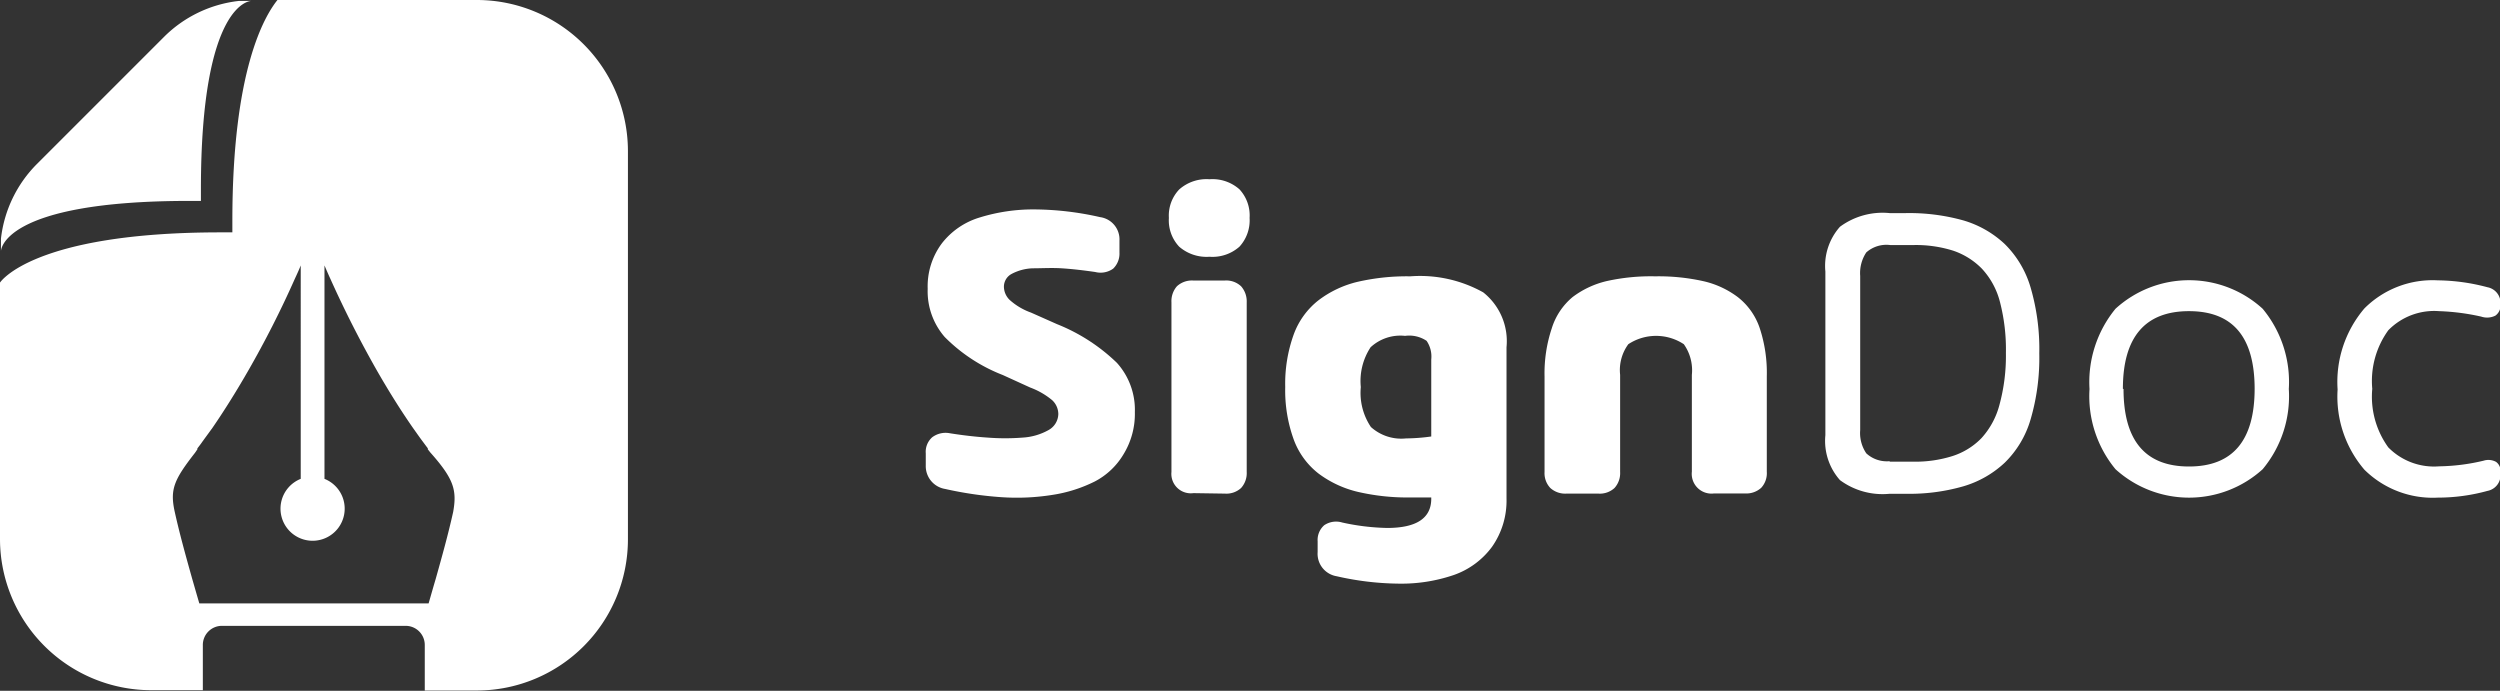
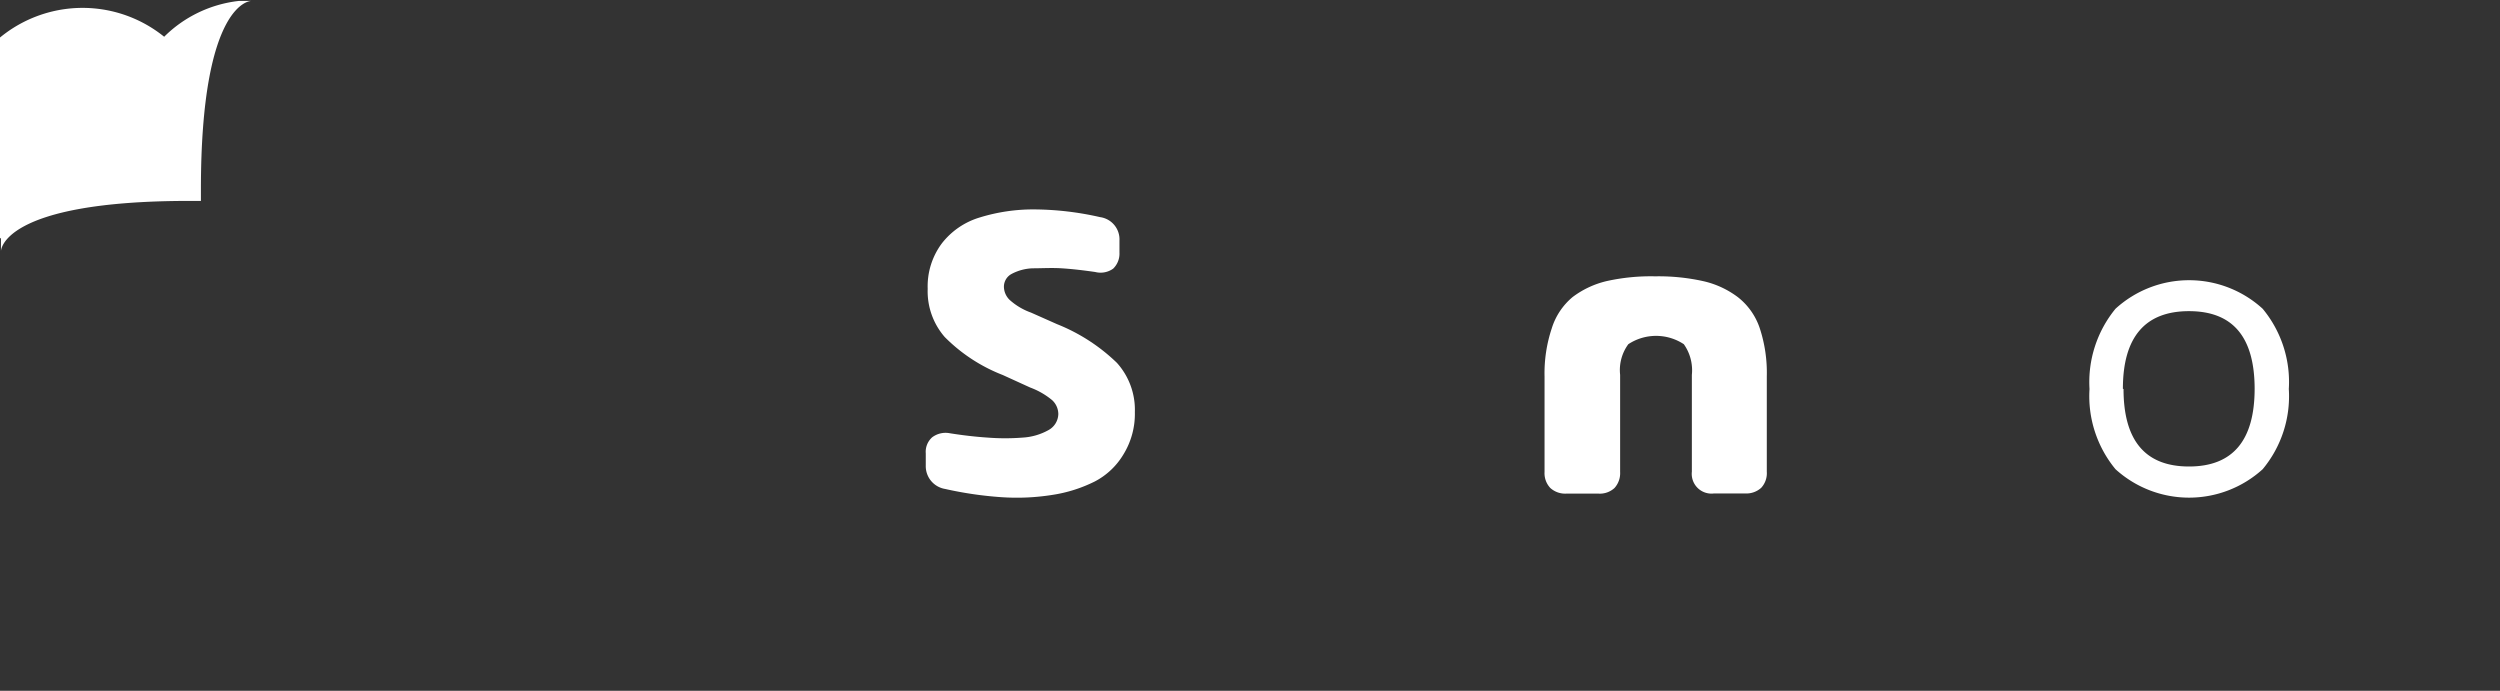
<svg xmlns="http://www.w3.org/2000/svg" viewBox="0 0 155.79 43.05">
  <rect x="0" y="0" width="155.79" height="43.05" fill="#333333" stroke="none" />
  <defs>
    <style>.cls-1{fill:#fff;}</style>
  </defs>
  <g id="Layer_2" data-name="Layer 2">
    <g id="Camada_1" data-name="Camada 1">
-       <path class="cls-1" d="M14.87.06a7.84,7.84,0,0,0-4.64,2.23L2.29,10.23A7.84,7.84,0,0,0,.06,14.87v.78s0-3.13,11.74-3.13h.72V11.8C12.52.06,15.65.06,15.65.06Z" />
-       <path class="cls-1" d="M29.74,0H17.29c-.8,1-2.81,4.34-2.81,13.75v.73h-.73C2,14.48,0,17.61,0,17.61v16a9.43,9.43,0,0,0,9.39,9.4h3.25V40.21A1.19,1.19,0,0,1,13.83,39H25.28a1.19,1.19,0,0,1,1.19,1.19v2.84h3.27a9.42,9.42,0,0,0,9.39-9.4V9.39A9.42,9.42,0,0,0,29.74,0Zm-1.5,31.9c-.31,1.4-.7,2.79-1.09,4.18-.15.5-.29,1-.44,1.52H12.42c-.15-.51-.29-1-.44-1.52-.39-1.39-.78-2.78-1.09-4.18s-.05-2,1.26-3.68L12.3,28l0,0h0l0-.06c.11-.14.22-.28.32-.43l.62-.85c.79-1.15,1.52-2.33,2.21-3.53q1.61-2.8,2.92-5.75c.13-.28.26-.56.37-.84l0,0V29.84a2,2,0,1,0,1.48,0V16.54c.12.28.24.56.37.84q1.32,2.94,2.92,5.75c.69,1.2,1.42,2.38,2.22,3.53.2.28.4.57.61.85l.32.43,0,.06h0l0,0,.15.19C28.29,29.85,28.48,30.55,28.24,31.9Z" />
+       <path class="cls-1" d="M14.87.06a7.84,7.84,0,0,0-4.64,2.23A7.84,7.84,0,0,0,.06,14.87v.78s0-3.13,11.74-3.13h.72V11.8C12.52.06,15.65.06,15.65.06Z" />
      <path class="cls-1" d="M58.9,30.47A1.44,1.44,0,0,1,57.69,29v-.75a1.21,1.21,0,0,1,.4-1A1.39,1.39,0,0,1,59.2,27c.82.13,1.6.22,2.36.27a13.94,13.94,0,0,0,2.15,0,3.75,3.75,0,0,0,1.63-.47,1.17,1.17,0,0,0,.61-1,1.19,1.19,0,0,0-.38-.86,4.69,4.69,0,0,0-1.37-.79l-1.71-.78A10.39,10.39,0,0,1,58.87,21a4.34,4.34,0,0,1-1.06-3,4.47,4.47,0,0,1,.88-2.83,4.69,4.69,0,0,1,2.37-1.62,11.28,11.28,0,0,1,3.42-.5,18.89,18.89,0,0,1,4.07.48A1.4,1.4,0,0,1,69.76,15v.74a1.3,1.3,0,0,1-.39,1,1.35,1.35,0,0,1-1.12.21c-.76-.11-1.46-.19-2.09-.23s-1.23,0-1.8,0a3,3,0,0,0-1.32.35.9.9,0,0,0-.48.79,1.16,1.16,0,0,0,.37.84,4,4,0,0,0,1.32.78l1.62.72a11.46,11.46,0,0,1,3.73,2.41,4.37,4.37,0,0,1,1.12,3.07A4.82,4.82,0,0,1,70,28.33,4.5,4.5,0,0,1,68.23,30a8.87,8.87,0,0,1-2.65.84,14.14,14.14,0,0,1-3.21.14A23.14,23.14,0,0,1,58.9,30.47Z" />
-       <path class="cls-1" d="M75.37,16a2.6,2.6,0,0,1-1.89-.63,2.39,2.39,0,0,1-.64-1.79,2.36,2.36,0,0,1,.64-1.77,2.56,2.56,0,0,1,1.89-.64,2.53,2.53,0,0,1,1.87.63,2.39,2.39,0,0,1,.63,1.78,2.43,2.43,0,0,1-.63,1.79A2.53,2.53,0,0,1,75.37,16Zm-1,14.73A1.21,1.21,0,0,1,73,29.41V18.84a1.41,1.41,0,0,1,.34-1,1.38,1.38,0,0,1,1-.36h2a1.35,1.35,0,0,1,1,.36,1.42,1.42,0,0,1,.35,1V29.41a1.38,1.38,0,0,1-.35,1,1.35,1.35,0,0,1-1,.35Z" />
-       <path class="cls-1" d="M87.88,17.22a8.08,8.08,0,0,1,4.55,1,3.88,3.88,0,0,1,1.45,3.42v9.43a5,5,0,0,1-.9,3,5,5,0,0,1-2.38,1.76,10.1,10.1,0,0,1-3.46.54,18.05,18.05,0,0,1-3.84-.46,1.42,1.42,0,0,1-1.19-1.51v-.67a1.22,1.22,0,0,1,.41-1,1.32,1.32,0,0,1,1.12-.17,14.06,14.06,0,0,0,2.8.34c1.83,0,2.75-.61,2.75-1.82V31c-.45,0-.88,0-1.31,0a13.71,13.71,0,0,1-3.27-.35,6.64,6.64,0,0,1-2.43-1.13,4.75,4.75,0,0,1-1.56-2.13,9,9,0,0,1-.53-3.27,9.05,9.05,0,0,1,.53-3.28,4.78,4.78,0,0,1,1.56-2.14,6.5,6.5,0,0,1,2.43-1.14A13.71,13.71,0,0,1,87.88,17.22Zm-.26,10.1a12,12,0,0,0,1.57-.12V22.4a1.73,1.73,0,0,0-.29-1.16,1.94,1.94,0,0,0-1.34-.31,2.73,2.73,0,0,0-2.15.71,3.83,3.83,0,0,0-.61,2.48,3.81,3.81,0,0,0,.63,2.49A2.83,2.83,0,0,0,87.62,27.32Z" />
      <path class="cls-1" d="M103.14,17.22a12.85,12.85,0,0,1,3,.3,5.64,5.64,0,0,1,2.16,1,4.11,4.11,0,0,1,1.36,1.93,8.88,8.88,0,0,1,.44,3v5.95a1.34,1.34,0,0,1-.35,1,1.38,1.38,0,0,1-1,.35h-1.94a1.23,1.23,0,0,1-1.38-1.36V23.36a2.81,2.81,0,0,0-.5-1.91,3.14,3.14,0,0,0-3.46,0,2.72,2.72,0,0,0-.51,1.91v6.05a1.38,1.38,0,0,1-.35,1,1.35,1.35,0,0,1-1,.35h-2a1.38,1.38,0,0,1-1-.35,1.34,1.34,0,0,1-.36-1V23.46a8.86,8.86,0,0,1,.45-3A4.13,4.13,0,0,1,98,18.51a5.67,5.67,0,0,1,2.15-1A12.7,12.7,0,0,1,103.14,17.22Z" />
-       <path class="cls-1" d="M117.76,30.77a4.47,4.47,0,0,1-3.1-.85,3.68,3.68,0,0,1-.91-2.8V16.92a3.67,3.67,0,0,1,.91-2.79,4.47,4.47,0,0,1,3.1-.85h1a12.51,12.51,0,0,1,3.57.45,6.39,6.39,0,0,1,2.59,1.47,6.28,6.28,0,0,1,1.62,2.72,13.65,13.65,0,0,1,.54,4.11,13.63,13.63,0,0,1-.54,4.1,6.18,6.18,0,0,1-1.62,2.71,6.39,6.39,0,0,1-2.59,1.47,12.14,12.14,0,0,1-3.57.46Zm0-2h1.48a7.69,7.69,0,0,0,2.43-.35,4.37,4.37,0,0,0,1.8-1.11,4.93,4.93,0,0,0,1.13-2.09A11.61,11.61,0,0,0,125,22a11.77,11.77,0,0,0-.37-3.18,4.77,4.77,0,0,0-1.13-2.08,4.53,4.53,0,0,0-1.79-1.12,7.71,7.71,0,0,0-2.44-.35h-1.48a1.89,1.89,0,0,0-1.49.46,2.32,2.32,0,0,0-.38,1.46v9.61a2.25,2.25,0,0,0,.38,1.45A1.89,1.89,0,0,0,117.75,28.74Z" />
      <path class="cls-1" d="M141,29.24a6.82,6.82,0,0,1-9.17,0,7.15,7.15,0,0,1-1.62-5,7.2,7.2,0,0,1,1.62-5,6.8,6.8,0,0,1,9.17,0,7.15,7.15,0,0,1,1.63,5A7.11,7.11,0,0,1,141,29.24Zm-8.67-5q0,4.83,4.08,4.83t4.09-4.83c0-3.24-1.36-4.85-4.09-4.85S132.29,21,132.29,24.23Z" />
-       <path class="cls-1" d="M152,19.39a4,4,0,0,0-3.17,1.19,5.39,5.39,0,0,0-1,3.65,5.38,5.38,0,0,0,1,3.65A4,4,0,0,0,152,29.06a12.67,12.67,0,0,0,2.76-.35,1,1,0,0,1,.78.07.68.68,0,0,1,.28.61v.13a1,1,0,0,1-.81,1.07,11.64,11.64,0,0,1-3.1.42,6.05,6.05,0,0,1-4.57-1.74,7,7,0,0,1-1.67-5,7.06,7.06,0,0,1,1.67-5.05,6,6,0,0,1,4.57-1.75,12.42,12.42,0,0,1,3.1.43,1,1,0,0,1,.81,1.07.77.77,0,0,1-.32.7,1.15,1.15,0,0,1-.88.06A13.91,13.91,0,0,0,152,19.39Z" />
    </g>
  </g>
</svg>